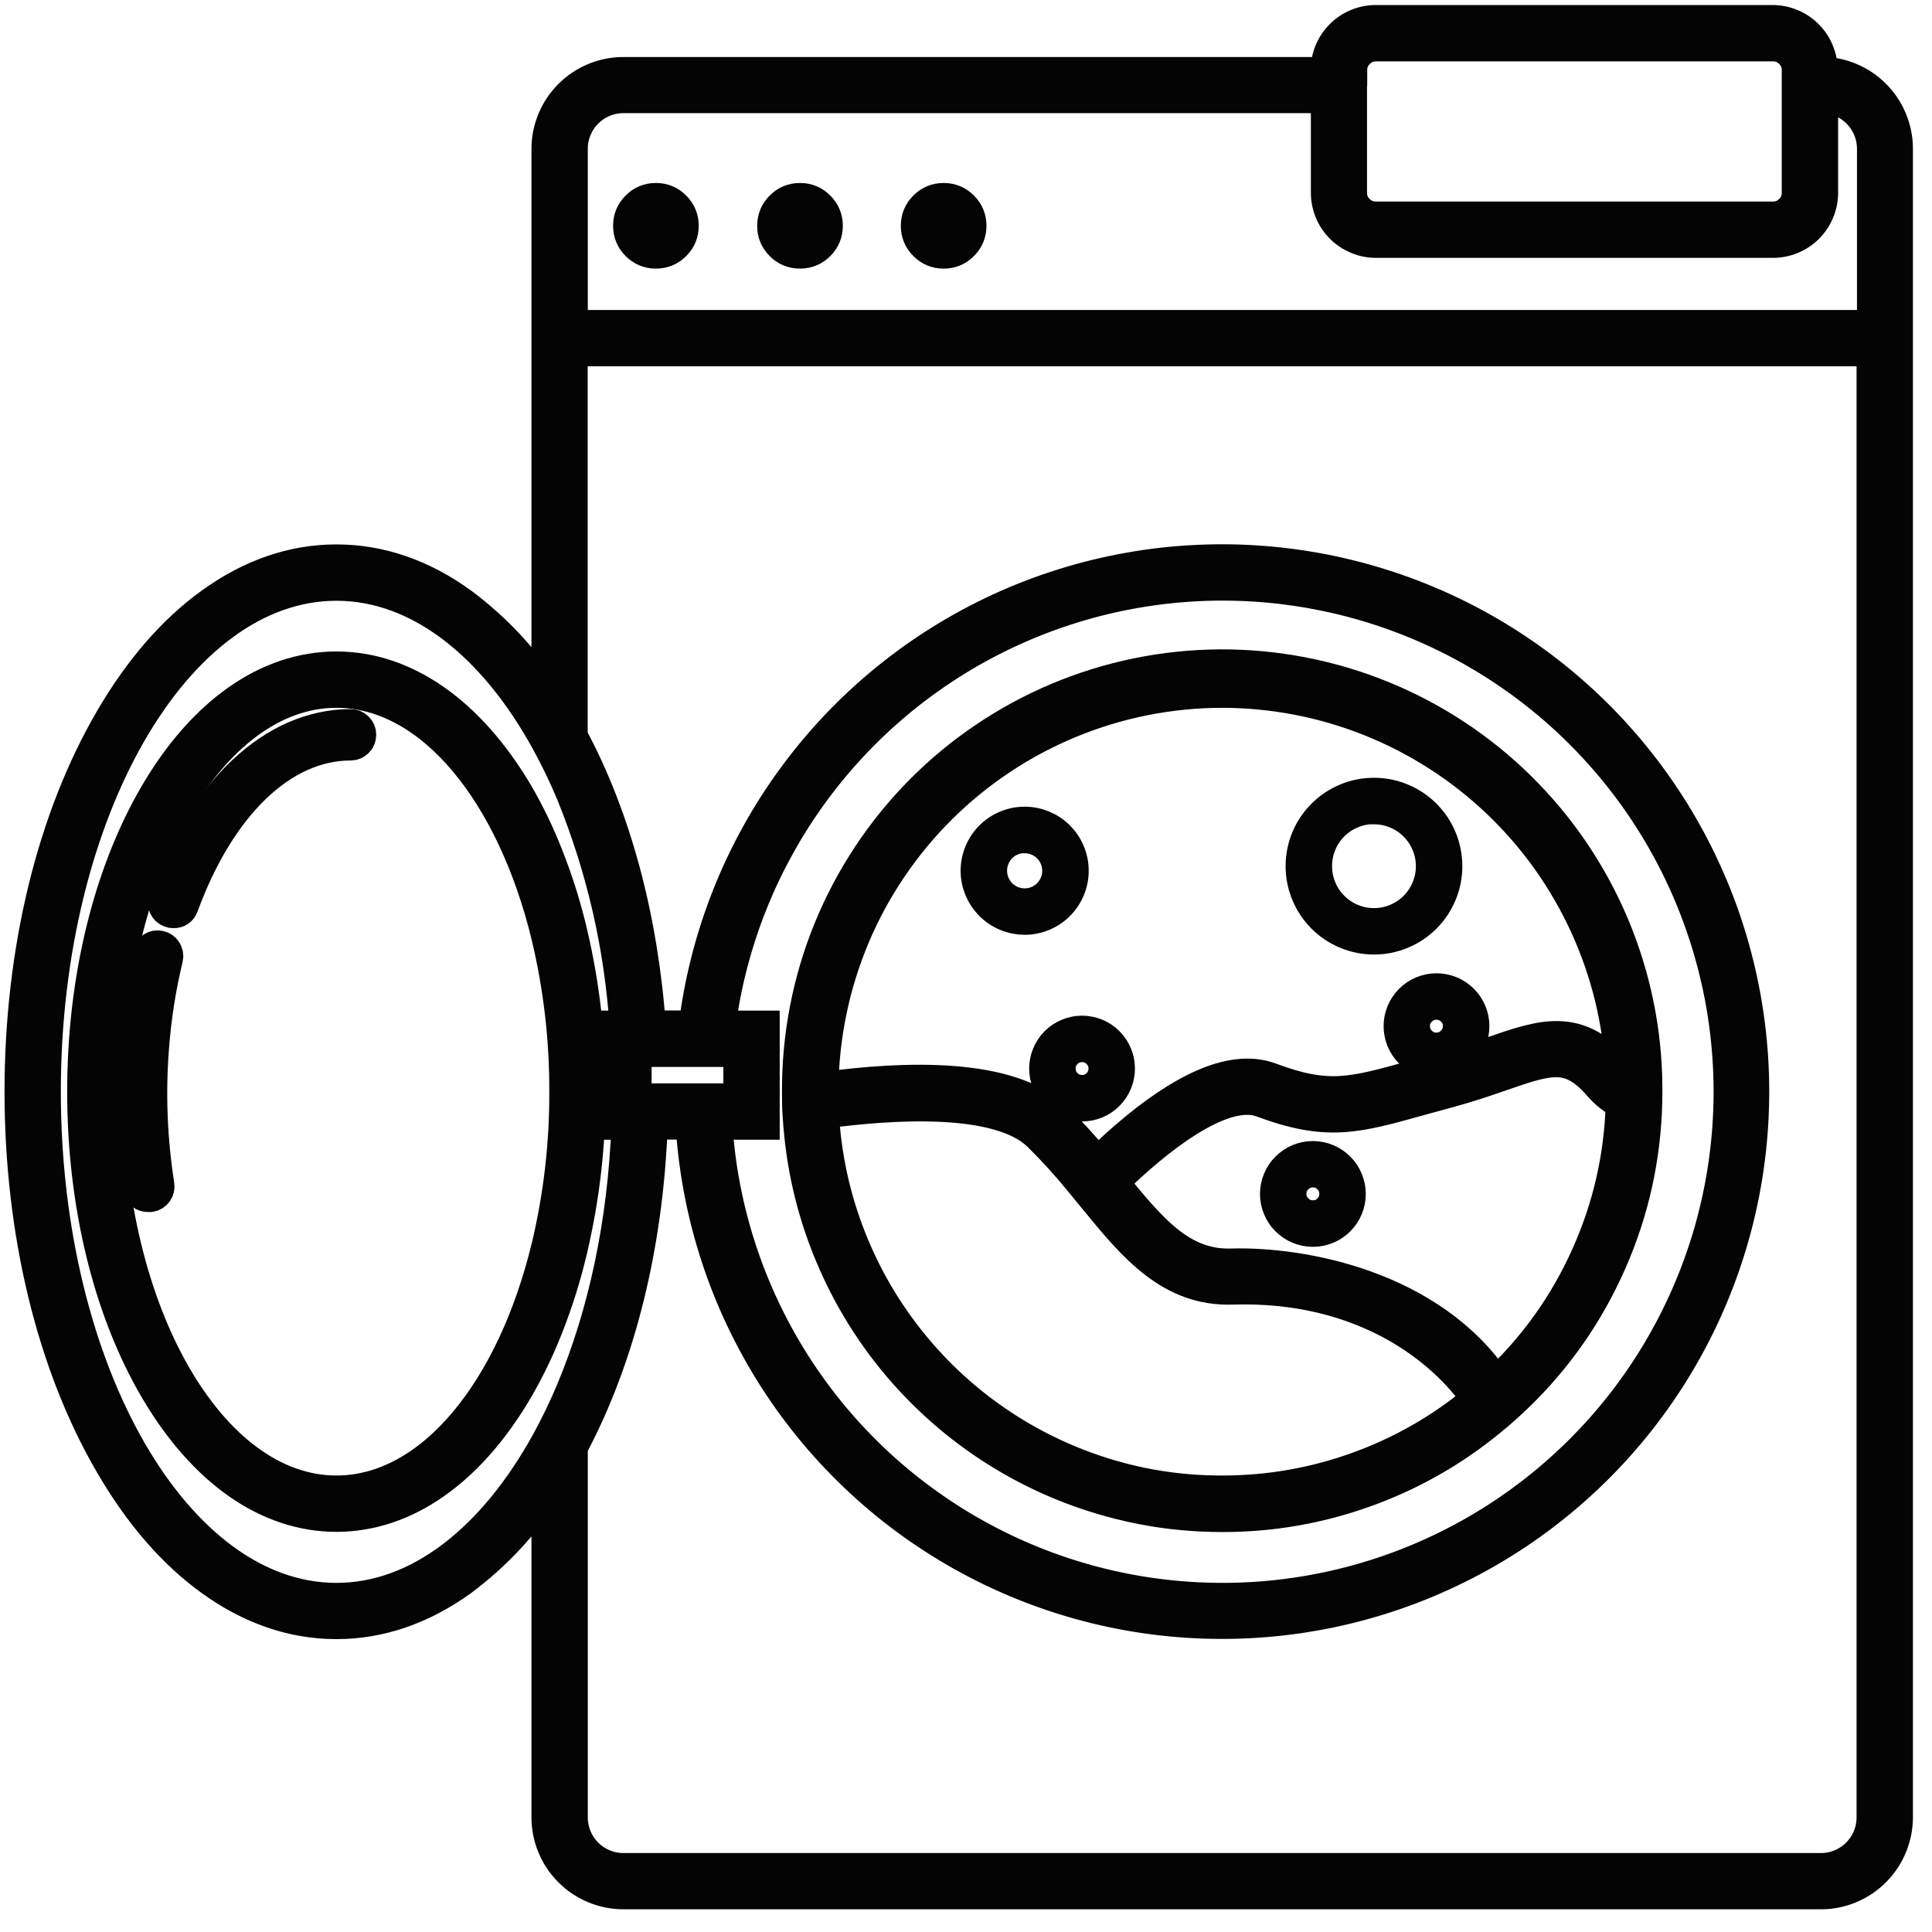
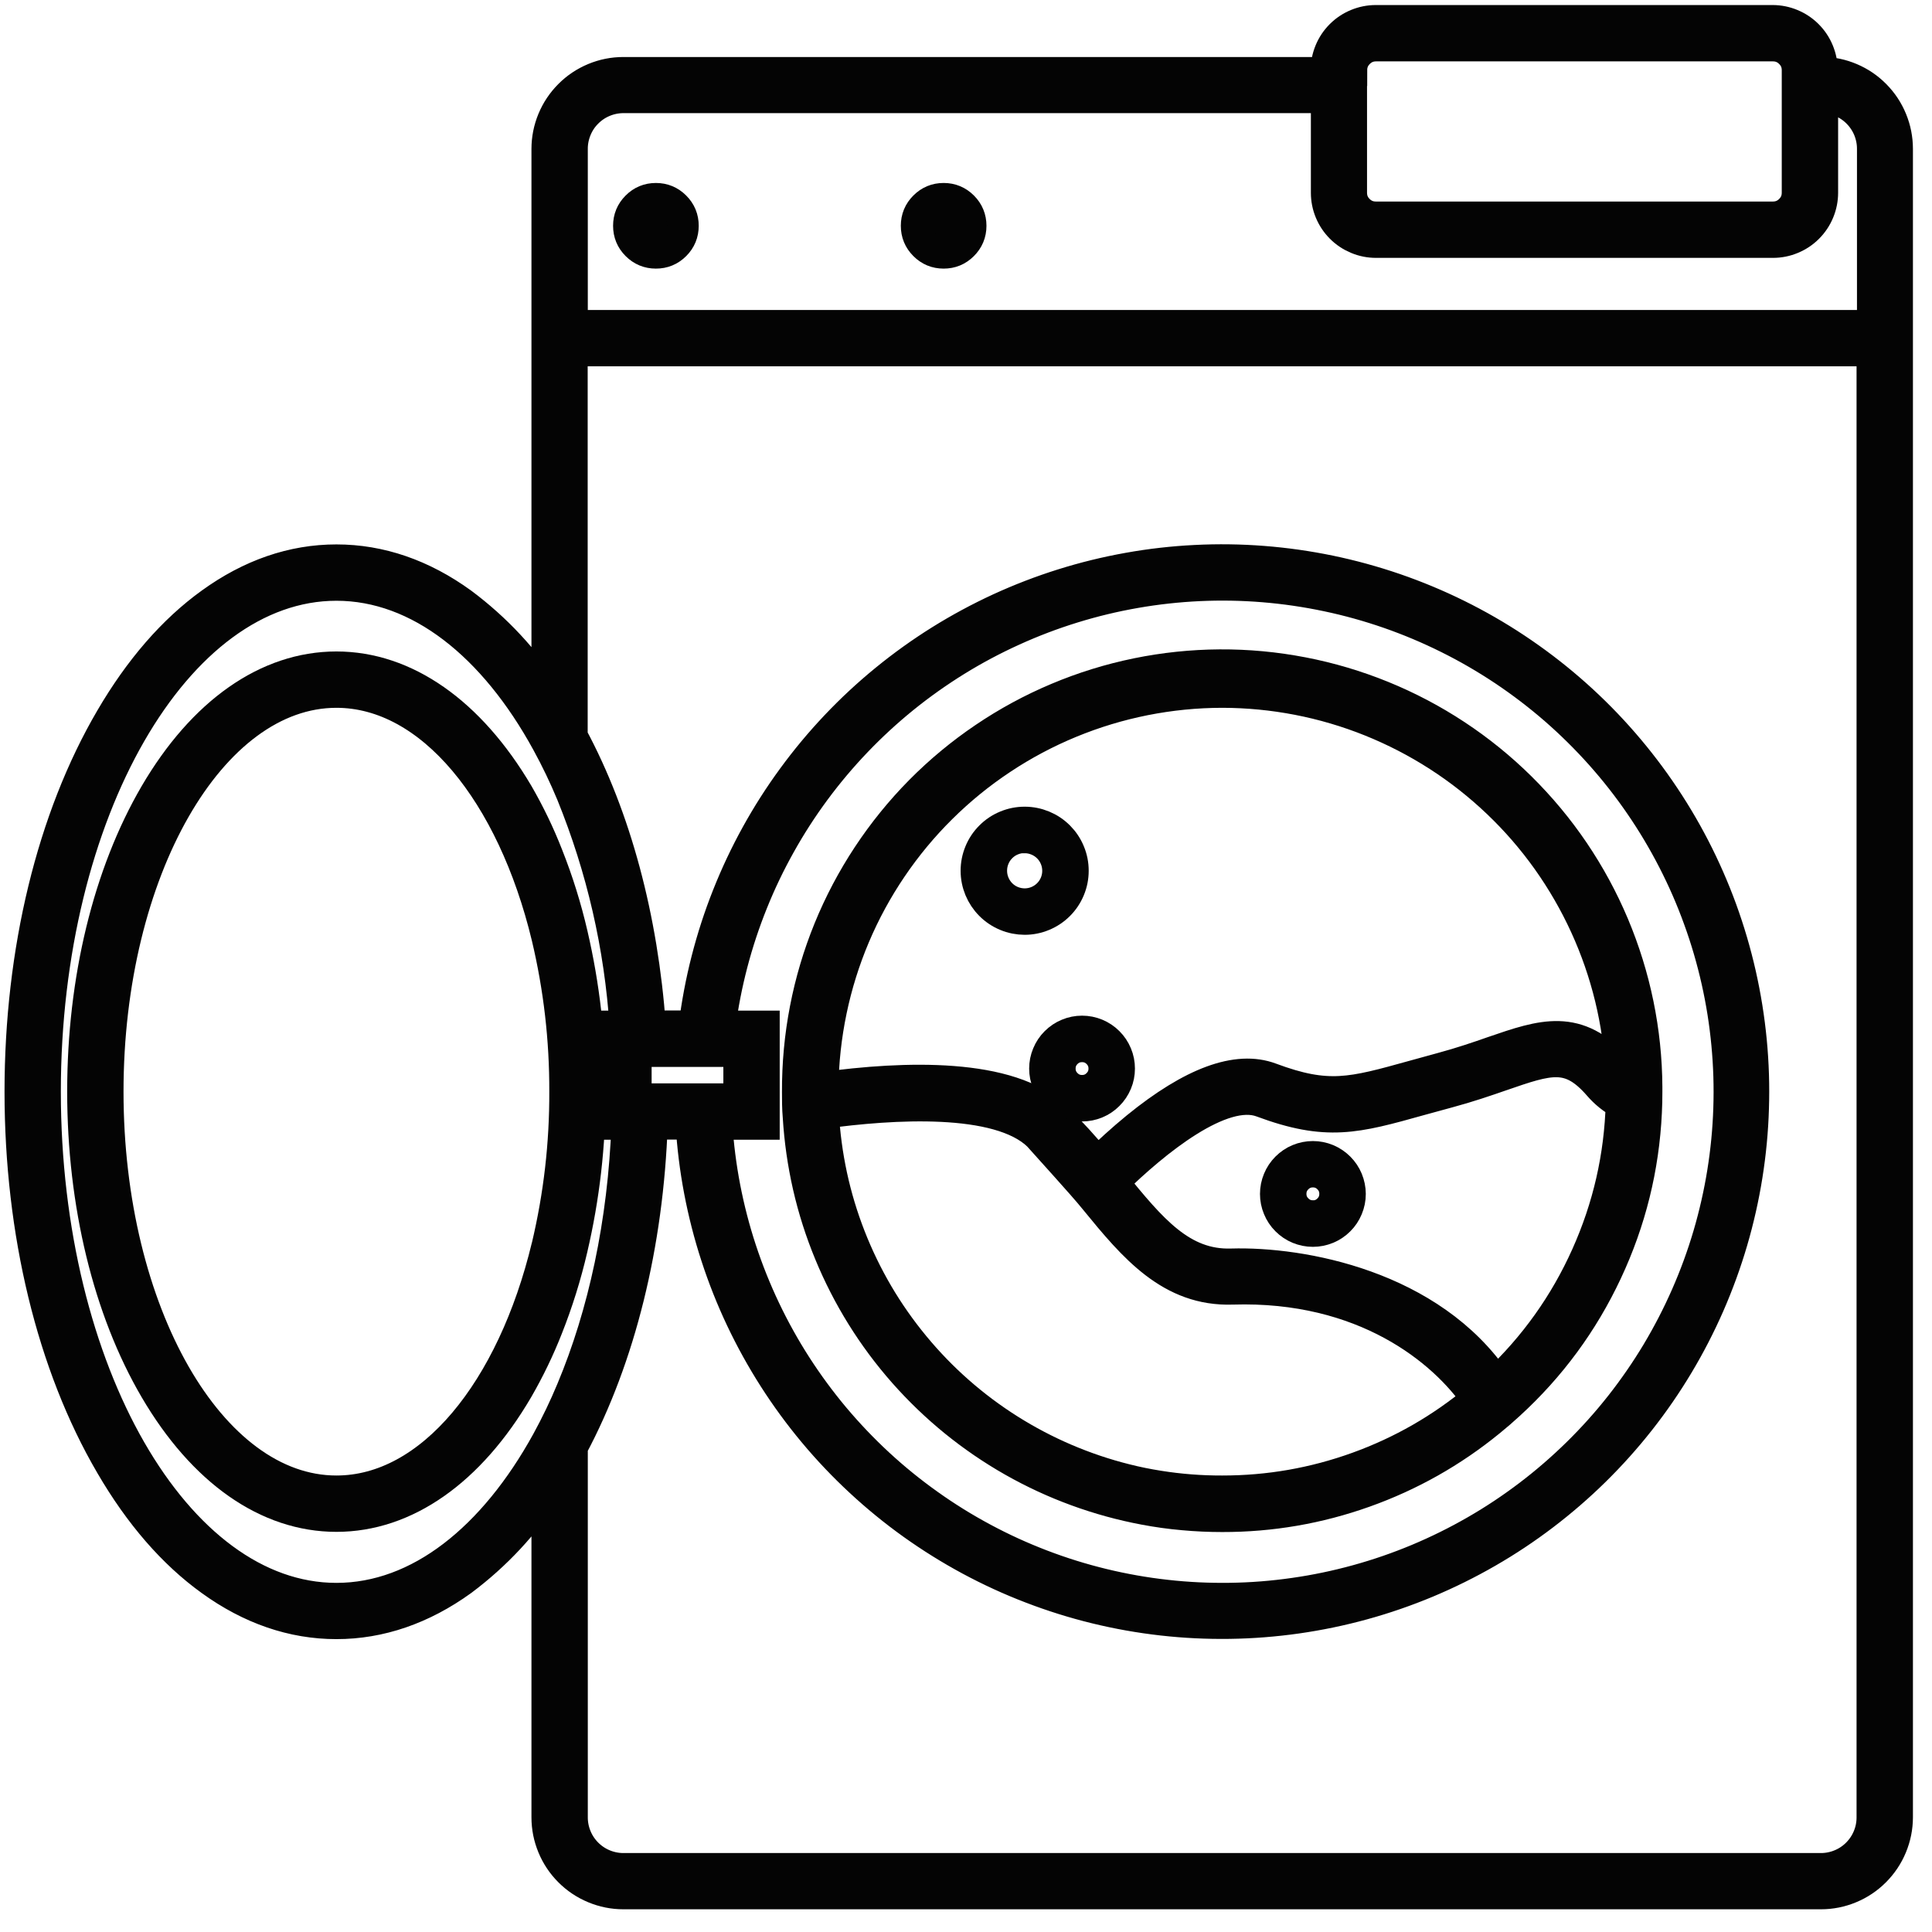
<svg xmlns="http://www.w3.org/2000/svg" id="Untitled-P%E1gina%201" viewBox="0 0 61 61" style="background-color:#ffffff00" version="1.1" xml:space="preserve" x="0px" y="0px" width="61px" height="61px">
  <g>
    <path d="M 20.708 7.981 C 20.943 7.982 21.145 7.899 21.311 7.733 C 21.478 7.567 21.561 7.366 21.561 7.13 C 21.562 6.895 21.479 6.694 21.312 6.527 C 21.146 6.361 20.945 6.277 20.71 6.277 C 20.475 6.277 20.273 6.36 20.107 6.527 C 19.94 6.693 19.857 6.894 19.857 7.129 C 19.857 7.364 19.94 7.565 20.106 7.731 C 20.273 7.898 20.473 7.981 20.708 7.981 Z" stroke="#040404" stroke-width="1" fill="#040404" />
-     <path d="M 25.259 7.981 C 25.494 7.981 25.695 7.898 25.861 7.732 C 26.028 7.565 26.111 7.365 26.111 7.129 C 26.111 6.894 26.028 6.693 25.861 6.527 C 25.695 6.36 25.494 6.277 25.259 6.277 C 25.023 6.277 24.822 6.36 24.656 6.527 C 24.49 6.693 24.407 6.894 24.407 7.129 C 24.406 7.365 24.489 7.566 24.656 7.732 C 24.822 7.899 25.023 7.982 25.259 7.981 Z" stroke="#040404" stroke-width="1" fill="#040404" />
    <path d="M 29.793 7.981 C 30.028 7.982 30.229 7.899 30.395 7.733 C 30.562 7.567 30.646 7.366 30.646 7.13 C 30.646 6.895 30.564 6.694 30.397 6.527 C 30.231 6.361 30.03 6.277 29.794 6.277 C 29.559 6.277 29.358 6.36 29.191 6.527 C 29.025 6.693 28.942 6.894 28.942 7.129 C 28.942 7.364 29.025 7.565 29.191 7.731 C 29.357 7.898 29.557 7.981 29.793 7.981 Z" stroke="#040404" stroke-width="1" fill="#040404" />
    <path d="M 57.493 59.007 L 19.683 59.007 C 19.467 59.007 19.26 58.965 19.061 58.883 C 18.862 58.8 18.687 58.683 18.535 58.531 C 18.382 58.378 18.265 58.203 18.183 58.004 C 18.101 57.805 18.059 57.598 18.059 57.382 L 18.059 45.685 C 19.57 42.854 20.451 39.286 20.583 35.48 L 21.83 35.48 C 21.873 36.19 21.96 36.895 22.093 37.595 C 22.226 38.294 22.402 38.982 22.623 39.659 C 22.843 40.336 23.105 40.996 23.409 41.639 C 23.714 42.283 24.058 42.904 24.441 43.504 C 24.824 44.103 25.244 44.677 25.7 45.223 C 26.156 45.77 26.645 46.284 27.168 46.769 C 27.689 47.252 28.239 47.702 28.818 48.116 C 29.398 48.53 30 48.905 30.627 49.243 C 31.254 49.58 31.899 49.877 32.564 50.131 C 33.228 50.387 33.906 50.599 34.598 50.768 C 35.289 50.937 35.988 51.061 36.696 51.141 C 37.403 51.221 38.112 51.255 38.824 51.245 C 39.536 51.235 40.244 51.179 40.949 51.079 C 41.653 50.978 42.349 50.834 43.035 50.645 C 43.721 50.456 44.393 50.224 45.049 49.95 C 45.706 49.675 46.343 49.36 46.959 49.005 C 47.576 48.65 48.168 48.257 48.734 47.826 C 49.301 47.395 49.838 46.93 50.346 46.431 C 50.853 45.932 51.327 45.403 51.767 44.844 C 52.208 44.284 52.61 43.7 52.976 43.089 C 53.342 42.478 53.667 41.847 53.953 41.195 C 54.238 40.543 54.481 39.876 54.682 39.192 C 54.882 38.51 55.039 37.816 55.151 37.114 C 55.263 36.411 55.331 35.704 55.352 34.992 C 55.375 34.281 55.352 33.571 55.284 32.862 C 55.216 32.154 55.103 31.453 54.946 30.758 C 54.789 30.064 54.588 29.383 54.345 28.714 C 54.101 28.046 53.815 27.395 53.489 26.763 C 53.162 26.13 52.796 25.521 52.392 24.936 C 51.988 24.35 51.548 23.792 51.073 23.262 C 50.598 22.732 50.091 22.234 49.552 21.769 C 49.014 21.304 48.448 20.875 47.855 20.481 C 47.262 20.087 46.646 19.733 46.008 19.418 C 45.37 19.103 44.714 18.83 44.041 18.598 C 43.368 18.367 42.683 18.179 41.986 18.034 C 41.289 17.89 40.586 17.79 39.876 17.735 C 39.166 17.68 38.456 17.67 37.745 17.706 C 37.034 17.741 36.329 17.821 35.628 17.947 C 34.927 18.072 34.237 18.241 33.558 18.454 C 32.879 18.667 32.216 18.922 31.569 19.219 C 30.923 19.517 30.297 19.854 29.694 20.23 C 29.09 20.607 28.513 21.021 27.961 21.472 C 27.41 21.922 26.89 22.405 26.4 22.922 C 25.911 23.439 25.456 23.984 25.036 24.559 C 24.615 25.133 24.233 25.732 23.889 26.355 C 23.545 26.978 23.242 27.621 22.98 28.282 C 22.717 28.944 22.498 29.62 22.322 30.309 C 22.145 30.998 22.014 31.697 21.926 32.403 L 20.524 32.403 C 20.278 28.994 19.434 25.819 18.055 23.252 L 18.055 11.066 L 59.118 11.066 L 59.118 57.382 C 59.118 57.598 59.077 57.805 58.994 58.004 C 58.912 58.203 58.794 58.378 58.642 58.531 C 58.49 58.683 58.314 58.801 58.115 58.883 C 57.916 58.965 57.709 59.007 57.493 59.007 ZM 23.339 33.187 L 23.339 34.706 L 20.074 34.706 L 20.074 33.187 L 23.333 33.187 L 23.339 33.187 ZM 24.012 35.485 L 24.118 35.485 L 24.118 32.408 L 22.724 32.408 C 22.811 31.735 22.941 31.071 23.112 30.416 C 23.284 29.76 23.497 29.117 23.75 28.489 C 24.003 27.86 24.295 27.25 24.627 26.658 C 24.957 26.066 25.324 25.498 25.727 24.953 C 26.13 24.408 26.566 23.891 27.035 23.401 C 27.504 22.911 28.002 22.453 28.529 22.026 C 29.056 21.6 29.608 21.209 30.185 20.852 C 30.761 20.496 31.358 20.178 31.976 19.898 C 32.593 19.617 33.225 19.377 33.873 19.177 C 34.52 18.977 35.178 18.818 35.846 18.702 C 36.514 18.585 37.187 18.512 37.864 18.48 C 38.541 18.449 39.217 18.461 39.893 18.516 C 40.569 18.571 41.238 18.669 41.902 18.809 C 42.565 18.948 43.217 19.13 43.857 19.352 C 44.497 19.575 45.121 19.838 45.728 20.14 C 46.335 20.441 46.92 20.781 47.484 21.157 C 48.048 21.534 48.585 21.944 49.098 22.389 C 49.609 22.834 50.09 23.309 50.542 23.815 C 50.993 24.321 51.411 24.853 51.794 25.412 C 52.178 25.971 52.524 26.552 52.834 27.155 C 53.144 27.758 53.415 28.378 53.645 29.016 C 53.877 29.652 54.066 30.302 54.215 30.963 C 54.364 31.625 54.47 32.294 54.533 32.968 C 54.597 33.643 54.618 34.319 54.595 34.997 C 54.573 35.674 54.508 36.348 54.4 37.017 C 54.292 37.687 54.142 38.346 53.951 38.997 C 53.759 39.647 53.527 40.282 53.254 40.903 C 52.982 41.523 52.671 42.124 52.323 42.706 C 51.974 43.287 51.589 43.844 51.17 44.377 C 50.751 44.909 50.299 45.413 49.815 45.888 C 49.331 46.363 48.82 46.806 48.28 47.216 C 47.74 47.626 47.177 48.001 46.589 48.339 C 46.002 48.677 45.395 48.977 44.77 49.239 C 44.145 49.5 43.505 49.721 42.852 49.901 C 42.198 50.081 41.536 50.22 40.865 50.315 C 40.194 50.412 39.519 50.465 38.841 50.475 C 38.164 50.485 37.488 50.453 36.814 50.377 C 36.141 50.302 35.474 50.184 34.815 50.024 C 34.157 49.864 33.511 49.663 32.877 49.42 C 32.245 49.178 31.629 48.897 31.032 48.576 C 30.435 48.256 29.859 47.899 29.308 47.505 C 28.755 47.112 28.23 46.685 27.732 46.225 C 27.235 45.765 26.768 45.275 26.332 44.756 C 25.896 44.236 25.496 43.691 25.129 43.121 C 24.763 42.551 24.434 41.959 24.143 41.347 C 23.852 40.735 23.601 40.107 23.389 39.463 C 23.177 38.819 23.008 38.164 22.879 37.498 C 22.751 36.833 22.666 36.161 22.623 35.485 L 24.012 35.485 ZM 10.622 50.477 C 5.549 50.477 1.421 43.298 1.421 34.467 C 1.421 25.637 5.549 18.468 10.622 18.468 C 13.239 18.468 15.607 20.378 17.28 23.439 C 17.569 23.966 17.828 24.507 18.059 25.062 C 19.017 27.42 19.579 29.868 19.747 32.408 L 19.295 32.408 L 19.295 35.485 L 19.806 35.485 C 19.694 38.612 19.062 41.497 18.061 43.884 C 17.83 44.439 17.57 44.98 17.282 45.507 C 15.599 48.567 13.239 50.477 10.622 50.477 ZM 19.683 3.072 L 41.889 3.072 L 41.889 6.084 C 41.889 6.29 41.928 6.489 42.007 6.68 C 42.086 6.871 42.199 7.04 42.345 7.186 C 42.491 7.332 42.66 7.444 42.851 7.523 C 43.041 7.603 43.24 7.642 43.447 7.642 L 55.977 7.642 C 56.184 7.642 56.383 7.603 56.574 7.523 C 56.765 7.444 56.933 7.332 57.079 7.186 C 57.225 7.04 57.338 6.871 57.417 6.68 C 57.496 6.489 57.536 6.29 57.536 6.084 L 57.536 3.072 C 57.748 3.077 57.953 3.121 58.148 3.205 C 58.343 3.289 58.516 3.407 58.665 3.559 C 58.814 3.711 58.929 3.886 59.01 4.082 C 59.09 4.28 59.131 4.484 59.131 4.697 L 59.131 10.288 L 18.059 10.288 L 18.059 4.697 C 18.059 4.482 18.101 4.275 18.183 4.076 C 18.265 3.877 18.382 3.701 18.535 3.549 C 18.687 3.397 18.862 3.279 19.061 3.197 C 19.26 3.114 19.467 3.073 19.683 3.072 ZM 42.667 2.217 C 42.667 2.002 42.744 1.818 42.895 1.667 C 43.048 1.514 43.231 1.438 43.447 1.438 L 55.977 1.438 C 56.192 1.438 56.376 1.514 56.528 1.667 C 56.681 1.818 56.756 2.002 56.756 2.217 L 56.756 6.084 C 56.756 6.299 56.681 6.483 56.528 6.635 C 56.376 6.787 56.192 6.863 55.977 6.863 L 43.44 6.863 C 43.225 6.863 43.041 6.787 42.89 6.635 C 42.737 6.483 42.662 6.299 42.662 6.084 L 42.662 2.217 L 42.667 2.217 ZM 57.523 2.293 L 57.523 2.217 C 57.523 2.011 57.483 1.812 57.404 1.621 C 57.325 1.43 57.213 1.262 57.066 1.115 C 56.92 0.969 56.752 0.857 56.561 0.778 C 56.371 0.699 56.171 0.659 55.965 0.659 L 43.44 0.659 C 43.234 0.659 43.035 0.699 42.844 0.778 C 42.653 0.857 42.485 0.969 42.339 1.115 C 42.192 1.262 42.08 1.43 42.001 1.621 C 41.922 1.812 41.882 2.011 41.882 2.217 L 41.882 2.3 L 19.683 2.3 C 19.364 2.3 19.058 2.361 18.764 2.483 C 18.469 2.606 18.209 2.779 17.984 3.005 C 17.759 3.231 17.585 3.49 17.463 3.784 C 17.341 4.079 17.28 4.385 17.28 4.704 L 17.28 21.947 C 16.556 20.819 15.657 19.855 14.584 19.053 C 13.337 18.148 12.001 17.689 10.622 17.689 C 9.243 17.689 7.911 18.148 6.661 19.053 C 5.472 19.91 4.413 21.131 3.505 22.685 C 1.658 25.839 0.643 30.025 0.643 34.467 C 0.643 38.909 1.658 43.1 3.505 46.255 C 4.413 47.815 5.472 49.036 6.661 49.892 C 7.908 50.795 9.244 51.253 10.622 51.253 C 11.998 51.253 13.334 50.795 14.584 49.892 C 15.657 49.088 16.556 48.123 17.28 46.995 L 17.28 57.379 C 17.28 57.698 17.341 58.004 17.463 58.298 C 17.585 58.593 17.759 58.852 17.984 59.078 C 18.209 59.303 18.469 59.477 18.764 59.599 C 19.058 59.721 19.364 59.783 19.683 59.783 L 57.493 59.783 C 57.812 59.783 58.119 59.721 58.413 59.599 C 58.707 59.477 58.967 59.303 59.192 59.078 C 59.417 58.852 59.591 58.593 59.713 58.299 C 59.835 58.004 59.897 57.698 59.898 57.379 L 59.898 4.697 C 59.897 4.381 59.837 4.077 59.717 3.785 C 59.597 3.492 59.425 3.233 59.203 3.008 C 58.981 2.783 58.725 2.609 58.434 2.485 C 58.143 2.361 57.839 2.298 57.523 2.293 Z" stroke="#040404" stroke-width="1" fill="#040404" />
-     <path d="M 38.589 21.848 C 39.392 21.849 40.188 21.926 40.977 22.078 C 41.766 22.231 42.533 22.457 43.278 22.756 C 44.024 23.056 44.734 23.422 45.41 23.857 C 46.085 24.291 46.714 24.787 47.295 25.341 C 47.877 25.895 48.4 26.5 48.866 27.154 C 49.331 27.809 49.731 28.502 50.065 29.232 C 50.399 29.963 50.661 30.719 50.851 31.5 C 51.04 32.28 51.154 33.071 51.193 33.874 C 51.152 33.835 51.112 33.794 51.073 33.749 C 49.808 32.299 48.691 32.684 47.145 33.216 C 46.678 33.38 46.137 33.565 45.517 33.732 C 45.193 33.819 44.894 33.902 44.623 33.978 C 42.663 34.523 41.929 34.727 40.114 34.051 C 39.064 33.657 37.643 34.179 35.895 35.602 C 35.428 35.983 34.998 36.38 34.648 36.722 C 34.236 36.219 33.797 35.739 33.332 35.284 C 31.882 33.882 28.569 33.991 25.974 34.349 C 25.982 33.526 26.071 32.711 26.239 31.905 C 26.406 31.1 26.651 30.317 26.971 29.559 C 27.292 28.801 27.683 28.081 28.145 27.399 C 28.606 26.718 29.129 26.087 29.714 25.508 C 30.299 24.928 30.934 24.411 31.62 23.956 C 32.306 23.5 33.029 23.116 33.79 22.802 C 34.551 22.488 35.335 22.251 36.143 22.09 C 36.95 21.93 37.766 21.849 38.589 21.848 ZM 47.239 43.66 C 45.173 40.59 41.091 39.856 38.885 39.92 C 37.3 39.973 36.344 38.808 35.138 37.33 C 36.476 36.011 38.586 34.312 39.841 34.779 C 41.894 35.544 42.814 35.289 44.827 34.726 C 45.1 34.651 45.393 34.57 45.715 34.483 C 46.362 34.309 46.91 34.12 47.395 33.952 C 48.926 33.423 49.56 33.204 50.482 34.263 C 50.685 34.499 50.924 34.692 51.198 34.84 C 51.152 36.515 50.786 38.117 50.1 39.645 C 49.414 41.174 48.46 42.512 47.239 43.66 ZM 38.589 47.087 C 37.915 47.089 37.246 47.037 36.581 46.931 C 36.228 46.875 35.879 46.805 35.538 46.718 C 34.887 46.555 34.253 46.341 33.636 46.077 C 33.02 45.813 32.427 45.502 31.86 45.144 C 31.293 44.786 30.757 44.385 30.253 43.941 C 29.75 43.498 29.285 43.017 28.858 42.499 C 28.431 41.982 28.047 41.434 27.707 40.855 C 27.368 40.276 27.076 39.674 26.832 39.049 C 26.588 38.424 26.395 37.784 26.253 37.128 C 26.112 36.472 26.023 35.809 25.986 35.139 C 28.168 34.84 31.522 34.624 32.787 35.846 C 33.249 36.301 33.685 36.78 34.094 37.283 C 34.238 37.457 34.381 37.631 34.523 37.805 C 34.546 37.833 34.568 37.861 34.591 37.887 C 35.806 39.375 36.967 40.755 38.91 40.691 C 43.073 40.56 45.594 42.633 46.644 44.174 C 45.514 45.116 44.256 45.838 42.873 46.338 C 41.488 46.839 40.06 47.088 38.589 47.087 ZM 36.14 47.647 C 36.541 47.723 36.949 47.78 37.363 47.816 C 37.766 47.853 38.176 47.872 38.589 47.872 C 40.129 47.874 41.624 47.617 43.075 47.1 C 44.526 46.583 45.847 45.837 47.04 44.862 C 47.247 44.694 47.449 44.52 47.645 44.339 C 48.948 43.147 49.974 41.752 50.723 40.153 C 51.472 38.555 51.889 36.874 51.972 35.111 C 51.983 34.899 51.987 34.687 51.987 34.474 C 51.987 34.421 51.987 34.368 51.987 34.318 C 51.982 33.438 51.891 32.568 51.714 31.706 C 51.537 30.845 51.277 30.009 50.936 29.198 C 50.594 28.388 50.177 27.619 49.684 26.89 C 49.191 26.162 48.631 25.489 48.006 24.871 C 47.38 24.252 46.7 23.701 45.966 23.217 C 45.232 22.733 44.458 22.325 43.643 21.993 C 42.828 21.662 41.989 21.412 41.126 21.246 C 40.262 21.079 39.391 20.998 38.511 21.003 C 37.631 21.009 36.761 21.1 35.899 21.276 C 35.038 21.453 34.202 21.711 33.391 22.053 C 32.58 22.394 31.811 22.811 31.082 23.304 C 30.354 23.796 29.68 24.355 29.061 24.98 C 28.443 25.606 27.892 26.286 27.407 27.02 C 26.923 27.754 26.514 28.528 26.182 29.342 C 25.85 30.157 25.601 30.996 25.434 31.859 C 25.267 32.723 25.186 33.594 25.19 34.474 C 25.19 34.737 25.19 34.998 25.213 35.252 C 25.258 35.995 25.363 36.728 25.528 37.453 C 25.694 38.177 25.919 38.883 26.203 39.57 C 26.486 40.257 26.824 40.916 27.216 41.547 C 27.609 42.179 28.051 42.773 28.543 43.331 C 29.035 43.888 29.569 44.401 30.145 44.87 C 30.723 45.339 31.334 45.757 31.98 46.124 C 32.627 46.491 33.299 46.803 33.997 47.058 C 34.695 47.313 35.409 47.51 36.14 47.647 Z" stroke="#040404" stroke-width="1" fill="#040404" />
+     <path d="M 38.589 21.848 C 39.392 21.849 40.188 21.926 40.977 22.078 C 41.766 22.231 42.533 22.457 43.278 22.756 C 44.024 23.056 44.734 23.422 45.41 23.857 C 46.085 24.291 46.714 24.787 47.295 25.341 C 47.877 25.895 48.4 26.5 48.866 27.154 C 49.331 27.809 49.731 28.502 50.065 29.232 C 50.399 29.963 50.661 30.719 50.851 31.5 C 51.04 32.28 51.154 33.071 51.193 33.874 C 51.152 33.835 51.112 33.794 51.073 33.749 C 49.808 32.299 48.691 32.684 47.145 33.216 C 46.678 33.38 46.137 33.565 45.517 33.732 C 45.193 33.819 44.894 33.902 44.623 33.978 C 42.663 34.523 41.929 34.727 40.114 34.051 C 39.064 33.657 37.643 34.179 35.895 35.602 C 35.428 35.983 34.998 36.38 34.648 36.722 C 34.236 36.219 33.797 35.739 33.332 35.284 C 31.882 33.882 28.569 33.991 25.974 34.349 C 25.982 33.526 26.071 32.711 26.239 31.905 C 26.406 31.1 26.651 30.317 26.971 29.559 C 27.292 28.801 27.683 28.081 28.145 27.399 C 28.606 26.718 29.129 26.087 29.714 25.508 C 30.299 24.928 30.934 24.411 31.62 23.956 C 32.306 23.5 33.029 23.116 33.79 22.802 C 34.551 22.488 35.335 22.251 36.143 22.09 C 36.95 21.93 37.766 21.849 38.589 21.848 ZM 47.239 43.66 C 45.173 40.59 41.091 39.856 38.885 39.92 C 37.3 39.973 36.344 38.808 35.138 37.33 C 36.476 36.011 38.586 34.312 39.841 34.779 C 41.894 35.544 42.814 35.289 44.827 34.726 C 45.1 34.651 45.393 34.57 45.715 34.483 C 46.362 34.309 46.91 34.12 47.395 33.952 C 48.926 33.423 49.56 33.204 50.482 34.263 C 50.685 34.499 50.924 34.692 51.198 34.84 C 51.152 36.515 50.786 38.117 50.1 39.645 C 49.414 41.174 48.46 42.512 47.239 43.66 ZM 38.589 47.087 C 37.915 47.089 37.246 47.037 36.581 46.931 C 36.228 46.875 35.879 46.805 35.538 46.718 C 34.887 46.555 34.253 46.341 33.636 46.077 C 33.02 45.813 32.427 45.502 31.86 45.144 C 31.293 44.786 30.757 44.385 30.253 43.941 C 29.75 43.498 29.285 43.017 28.858 42.499 C 28.431 41.982 28.047 41.434 27.707 40.855 C 27.368 40.276 27.076 39.674 26.832 39.049 C 26.588 38.424 26.395 37.784 26.253 37.128 C 26.112 36.472 26.023 35.809 25.986 35.139 C 28.168 34.84 31.522 34.624 32.787 35.846 C 34.238 37.457 34.381 37.631 34.523 37.805 C 34.546 37.833 34.568 37.861 34.591 37.887 C 35.806 39.375 36.967 40.755 38.91 40.691 C 43.073 40.56 45.594 42.633 46.644 44.174 C 45.514 45.116 44.256 45.838 42.873 46.338 C 41.488 46.839 40.06 47.088 38.589 47.087 ZM 36.14 47.647 C 36.541 47.723 36.949 47.78 37.363 47.816 C 37.766 47.853 38.176 47.872 38.589 47.872 C 40.129 47.874 41.624 47.617 43.075 47.1 C 44.526 46.583 45.847 45.837 47.04 44.862 C 47.247 44.694 47.449 44.52 47.645 44.339 C 48.948 43.147 49.974 41.752 50.723 40.153 C 51.472 38.555 51.889 36.874 51.972 35.111 C 51.983 34.899 51.987 34.687 51.987 34.474 C 51.987 34.421 51.987 34.368 51.987 34.318 C 51.982 33.438 51.891 32.568 51.714 31.706 C 51.537 30.845 51.277 30.009 50.936 29.198 C 50.594 28.388 50.177 27.619 49.684 26.89 C 49.191 26.162 48.631 25.489 48.006 24.871 C 47.38 24.252 46.7 23.701 45.966 23.217 C 45.232 22.733 44.458 22.325 43.643 21.993 C 42.828 21.662 41.989 21.412 41.126 21.246 C 40.262 21.079 39.391 20.998 38.511 21.003 C 37.631 21.009 36.761 21.1 35.899 21.276 C 35.038 21.453 34.202 21.711 33.391 22.053 C 32.58 22.394 31.811 22.811 31.082 23.304 C 30.354 23.796 29.68 24.355 29.061 24.98 C 28.443 25.606 27.892 26.286 27.407 27.02 C 26.923 27.754 26.514 28.528 26.182 29.342 C 25.85 30.157 25.601 30.996 25.434 31.859 C 25.267 32.723 25.186 33.594 25.19 34.474 C 25.19 34.737 25.19 34.998 25.213 35.252 C 25.258 35.995 25.363 36.728 25.528 37.453 C 25.694 38.177 25.919 38.883 26.203 39.57 C 26.486 40.257 26.824 40.916 27.216 41.547 C 27.609 42.179 28.051 42.773 28.543 43.331 C 29.035 43.888 29.569 44.401 30.145 44.87 C 30.723 45.339 31.334 45.757 31.98 46.124 C 32.627 46.491 33.299 46.803 33.997 47.058 C 34.695 47.313 35.409 47.51 36.14 47.647 Z" stroke="#040404" stroke-width="1" fill="#040404" />
    <path d="M 17.28 39.349 C 16.186 43.897 13.614 47.087 10.622 47.087 C 6.641 47.087 3.4 41.432 3.4 34.467 C 3.4 27.503 6.641 21.848 10.622 21.848 C 13.614 21.848 16.186 25.045 17.28 29.586 C 17.661 31.191 17.848 32.818 17.843 34.467 C 17.849 36.119 17.661 37.748 17.28 39.355 L 17.28 39.349 ZM 18.622 34.467 C 18.627 32.789 18.439 31.132 18.059 29.498 C 17.862 28.647 17.602 27.816 17.28 27.005 C 17.018 26.334 16.706 25.688 16.346 25.065 C 14.83 22.496 12.795 21.069 10.622 21.069 C 8.448 21.069 6.415 22.491 4.904 25.073 C 3.433 27.594 2.621 30.931 2.621 34.467 C 2.621 38.004 3.433 41.348 4.904 43.862 C 6.415 46.443 8.445 47.866 10.622 47.866 C 12.798 47.866 14.828 46.443 16.339 43.862 C 16.699 43.239 17.011 42.593 17.274 41.924 C 17.596 41.112 17.855 40.281 18.053 39.431 C 18.435 37.798 18.625 36.144 18.622 34.467 Z" stroke="#040404" stroke-width="1" fill="#040404" />
-     <path d="M 11.069 22.889 C 8.648 22.889 6.448 24.943 5.184 28.387 C 5.155 28.467 5.158 28.546 5.194 28.625 C 5.231 28.702 5.289 28.756 5.37 28.786 C 5.404 28.799 5.44 28.806 5.477 28.806 C 5.622 28.806 5.72 28.738 5.77 28.602 C 6.939 25.414 8.918 23.512 11.067 23.512 C 11.153 23.512 11.227 23.481 11.288 23.42 C 11.348 23.359 11.379 23.286 11.379 23.2 C 11.379 23.114 11.348 23.041 11.288 22.98 C 11.227 22.919 11.153 22.889 11.067 22.889 L 11.069 22.889 Z" stroke="#040404" stroke-width="1" fill="#040404" />
-     <path d="M 5.049 29.884 C 4.965 29.864 4.887 29.876 4.814 29.921 C 4.74 29.965 4.693 30.029 4.673 30.113 C 4.435 31.095 4.279 32.09 4.206 33.098 C 4.096 34.574 4.156 36.043 4.385 37.505 C 4.413 37.683 4.517 37.771 4.696 37.769 C 4.712 37.77 4.729 37.77 4.745 37.769 C 4.831 37.756 4.9 37.713 4.951 37.643 C 5.002 37.572 5.02 37.493 5.005 37.407 C 4.784 35.993 4.726 34.571 4.832 33.143 C 4.901 32.17 5.05 31.209 5.278 30.261 C 5.298 30.177 5.286 30.099 5.241 30.025 C 5.197 29.951 5.132 29.904 5.049 29.884 Z" stroke="#040404" stroke-width="1" fill="#040404" />
    <path d="M 32.352 26.439 C 32.492 26.439 32.627 26.466 32.756 26.52 C 32.885 26.573 32.999 26.649 33.098 26.748 C 33.197 26.847 33.273 26.961 33.327 27.091 C 33.38 27.22 33.407 27.355 33.407 27.494 C 33.407 27.634 33.38 27.769 33.327 27.898 C 33.273 28.027 33.196 28.142 33.098 28.24 C 32.998 28.339 32.884 28.415 32.755 28.469 C 32.626 28.522 32.491 28.549 32.351 28.549 C 32.211 28.548 32.077 28.521 31.947 28.468 C 31.818 28.414 31.704 28.338 31.605 28.239 C 31.507 28.14 31.431 28.025 31.377 27.896 C 31.324 27.767 31.297 27.632 31.297 27.492 C 31.297 27.352 31.323 27.217 31.377 27.087 C 31.43 26.957 31.506 26.843 31.605 26.744 C 31.704 26.645 31.818 26.568 31.948 26.515 C 32.077 26.461 32.212 26.434 32.352 26.435 L 32.352 26.439 ZM 32.352 29.015 C 32.554 29.015 32.748 28.976 32.935 28.898 C 33.121 28.821 33.286 28.711 33.429 28.568 C 33.571 28.426 33.681 28.261 33.758 28.075 C 33.836 27.888 33.874 27.694 33.874 27.492 C 33.874 27.291 33.836 27.096 33.758 26.91 C 33.681 26.723 33.571 26.559 33.429 26.416 C 33.286 26.273 33.121 26.163 32.935 26.086 C 32.748 26.009 32.554 25.97 32.352 25.97 C 32.15 25.97 31.956 26.009 31.77 26.086 C 31.583 26.163 31.419 26.273 31.276 26.416 C 31.133 26.559 31.023 26.723 30.946 26.91 C 30.869 27.096 30.83 27.291 30.83 27.492 C 30.83 27.694 30.869 27.888 30.946 28.075 C 31.024 28.261 31.134 28.426 31.276 28.568 C 31.419 28.711 31.584 28.821 31.77 28.898 C 31.956 28.976 32.15 29.014 32.352 29.015 Z" stroke="#040404" stroke-width="1" fill="#040404" />
    <path d="M 34.164 33.036 C 34.358 33.036 34.524 33.104 34.661 33.241 C 34.798 33.379 34.867 33.544 34.867 33.738 C 34.867 33.932 34.798 34.098 34.661 34.235 C 34.524 34.373 34.358 34.441 34.164 34.441 C 33.97 34.441 33.805 34.373 33.667 34.235 C 33.53 34.098 33.461 33.932 33.461 33.738 C 33.461 33.544 33.53 33.379 33.667 33.241 C 33.805 33.104 33.97 33.036 34.164 33.036 ZM 32.994 33.738 C 32.994 33.894 33.024 34.042 33.083 34.186 C 33.143 34.329 33.227 34.456 33.337 34.565 C 33.447 34.675 33.573 34.76 33.716 34.819 C 33.86 34.878 34.009 34.908 34.164 34.908 C 34.319 34.908 34.469 34.878 34.612 34.819 C 34.755 34.76 34.882 34.675 34.991 34.565 C 35.101 34.456 35.185 34.329 35.245 34.186 C 35.305 34.042 35.334 33.894 35.334 33.738 C 35.334 33.583 35.305 33.434 35.245 33.291 C 35.185 33.147 35.101 33.02 34.991 32.911 C 34.882 32.801 34.755 32.717 34.612 32.657 C 34.469 32.598 34.319 32.568 34.164 32.568 C 34.009 32.568 33.86 32.598 33.717 32.658 C 33.573 32.717 33.447 32.802 33.337 32.912 C 33.227 33.021 33.143 33.148 33.084 33.291 C 33.024 33.434 32.994 33.583 32.994 33.738 Z" stroke="#040404" stroke-width="1" fill="#040404" />
-     <path d="M 43.381 25.526 C 43.623 25.526 43.855 25.572 44.079 25.665 C 44.302 25.757 44.499 25.889 44.67 26.06 C 44.841 26.231 44.973 26.428 45.065 26.652 C 45.158 26.875 45.204 27.108 45.204 27.35 C 45.204 27.591 45.158 27.824 45.065 28.047 C 44.972 28.27 44.84 28.468 44.669 28.639 C 44.498 28.81 44.301 28.941 44.078 29.033 C 43.855 29.126 43.622 29.172 43.38 29.172 C 43.139 29.172 42.906 29.125 42.683 29.033 C 42.459 28.94 42.262 28.808 42.091 28.637 C 41.92 28.466 41.789 28.269 41.696 28.045 C 41.604 27.822 41.558 27.589 41.558 27.348 C 41.558 27.105 41.603 26.872 41.696 26.648 C 41.788 26.424 41.919 26.227 42.09 26.055 C 42.262 25.884 42.459 25.752 42.683 25.659 C 42.906 25.566 43.139 25.52 43.381 25.52 L 43.381 25.526 ZM 43.381 29.638 C 43.685 29.638 43.977 29.58 44.257 29.463 C 44.538 29.347 44.786 29.182 45.001 28.967 C 45.215 28.752 45.381 28.504 45.497 28.224 C 45.613 27.943 45.671 27.651 45.671 27.348 C 45.671 27.044 45.613 26.752 45.497 26.471 C 45.381 26.19 45.215 25.943 45.001 25.728 C 44.786 25.513 44.538 25.348 44.257 25.231 C 43.977 25.115 43.685 25.057 43.381 25.057 C 43.078 25.057 42.785 25.115 42.505 25.231 C 42.224 25.348 41.977 25.513 41.762 25.728 C 41.547 25.943 41.381 26.19 41.265 26.471 C 41.149 26.752 41.091 27.044 41.091 27.348 C 41.091 27.651 41.149 27.943 41.266 28.224 C 41.382 28.504 41.547 28.752 41.762 28.966 C 41.977 29.181 42.225 29.347 42.505 29.463 C 42.786 29.579 43.078 29.638 43.381 29.638 Z" stroke="#040404" stroke-width="1" fill="#040404" />
    <path d="M 41.453 38.397 C 41.258 38.397 41.093 38.328 40.956 38.191 C 40.818 38.054 40.749 37.888 40.749 37.694 C 40.749 37.5 40.818 37.334 40.956 37.197 C 41.093 37.06 41.258 36.991 41.453 36.991 C 41.647 36.991 41.812 37.06 41.949 37.197 C 42.086 37.334 42.155 37.5 42.155 37.694 C 42.155 37.888 42.087 38.055 41.95 38.192 C 41.813 38.33 41.647 38.399 41.453 38.4 L 41.453 38.397 ZM 41.453 36.527 C 41.297 36.527 41.148 36.557 41.004 36.616 C 40.861 36.675 40.735 36.76 40.625 36.87 C 40.515 36.98 40.431 37.106 40.372 37.249 C 40.312 37.393 40.282 37.542 40.282 37.697 C 40.282 37.852 40.312 38.002 40.372 38.145 C 40.431 38.288 40.515 38.415 40.625 38.524 C 40.735 38.634 40.861 38.719 41.004 38.778 C 41.148 38.837 41.297 38.867 41.453 38.867 C 41.607 38.867 41.757 38.837 41.9 38.778 C 42.044 38.719 42.17 38.634 42.28 38.524 C 42.39 38.415 42.474 38.288 42.533 38.145 C 42.593 38.002 42.623 37.852 42.623 37.697 C 42.622 37.542 42.592 37.393 42.533 37.249 C 42.474 37.106 42.389 36.98 42.279 36.87 C 42.17 36.761 42.043 36.676 41.9 36.616 C 41.757 36.557 41.607 36.527 41.453 36.527 Z" stroke="#040404" stroke-width="1" fill="#040404" />
-     <path d="M 46.055 32.4 C 46.055 32.594 45.986 32.76 45.849 32.897 C 45.711 33.034 45.546 33.102 45.352 33.102 C 45.158 33.102 44.993 33.034 44.855 32.897 C 44.718 32.76 44.649 32.594 44.649 32.4 C 44.649 32.206 44.718 32.041 44.855 31.903 C 44.993 31.766 45.158 31.697 45.352 31.697 C 45.546 31.696 45.713 31.765 45.851 31.902 C 45.989 32.039 46.058 32.206 46.058 32.4 L 46.055 32.4 ZM 44.185 32.4 C 44.185 32.555 44.215 32.705 44.274 32.848 C 44.334 32.991 44.418 33.118 44.528 33.227 C 44.638 33.337 44.764 33.421 44.907 33.481 C 45.051 33.54 45.2 33.57 45.355 33.57 C 45.51 33.57 45.66 33.54 45.803 33.481 C 45.946 33.421 46.073 33.337 46.183 33.227 C 46.292 33.118 46.377 32.991 46.436 32.848 C 46.496 32.705 46.525 32.555 46.525 32.4 C 46.525 32.245 46.496 32.096 46.436 31.952 C 46.377 31.809 46.292 31.682 46.183 31.573 C 46.073 31.463 45.946 31.378 45.803 31.319 C 45.66 31.26 45.51 31.23 45.355 31.23 C 45.2 31.23 45.051 31.26 44.907 31.319 C 44.764 31.378 44.638 31.463 44.528 31.573 C 44.418 31.682 44.334 31.809 44.274 31.952 C 44.215 32.096 44.185 32.245 44.185 32.4 Z" stroke="#040404" stroke-width="1" fill="#040404" />
  </g>
</svg>